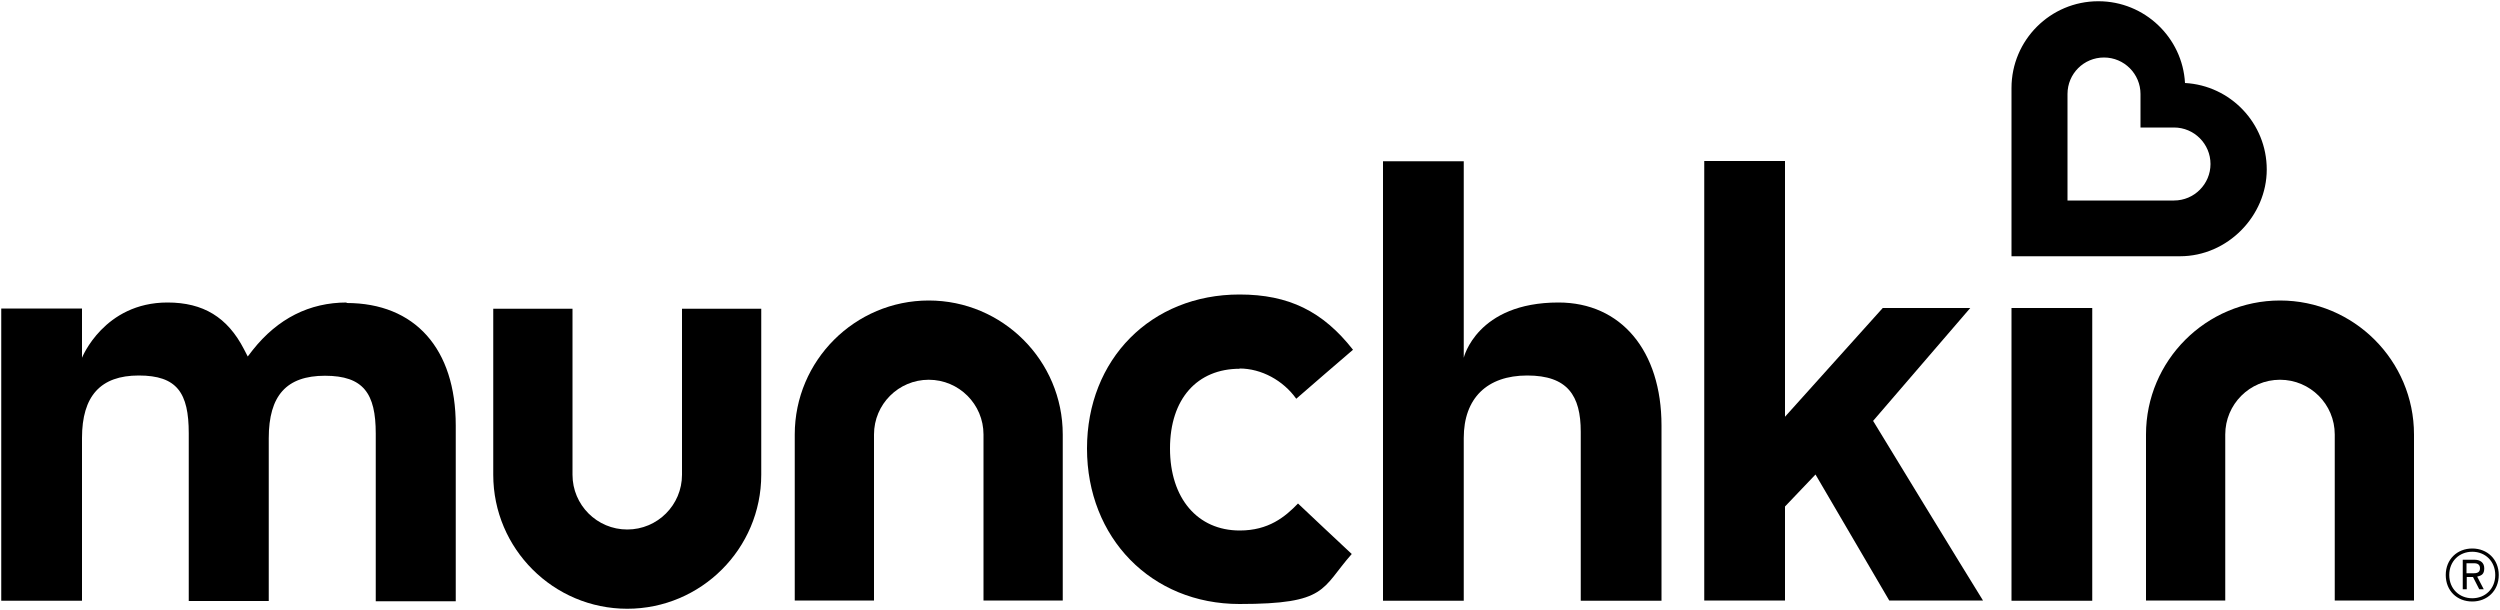
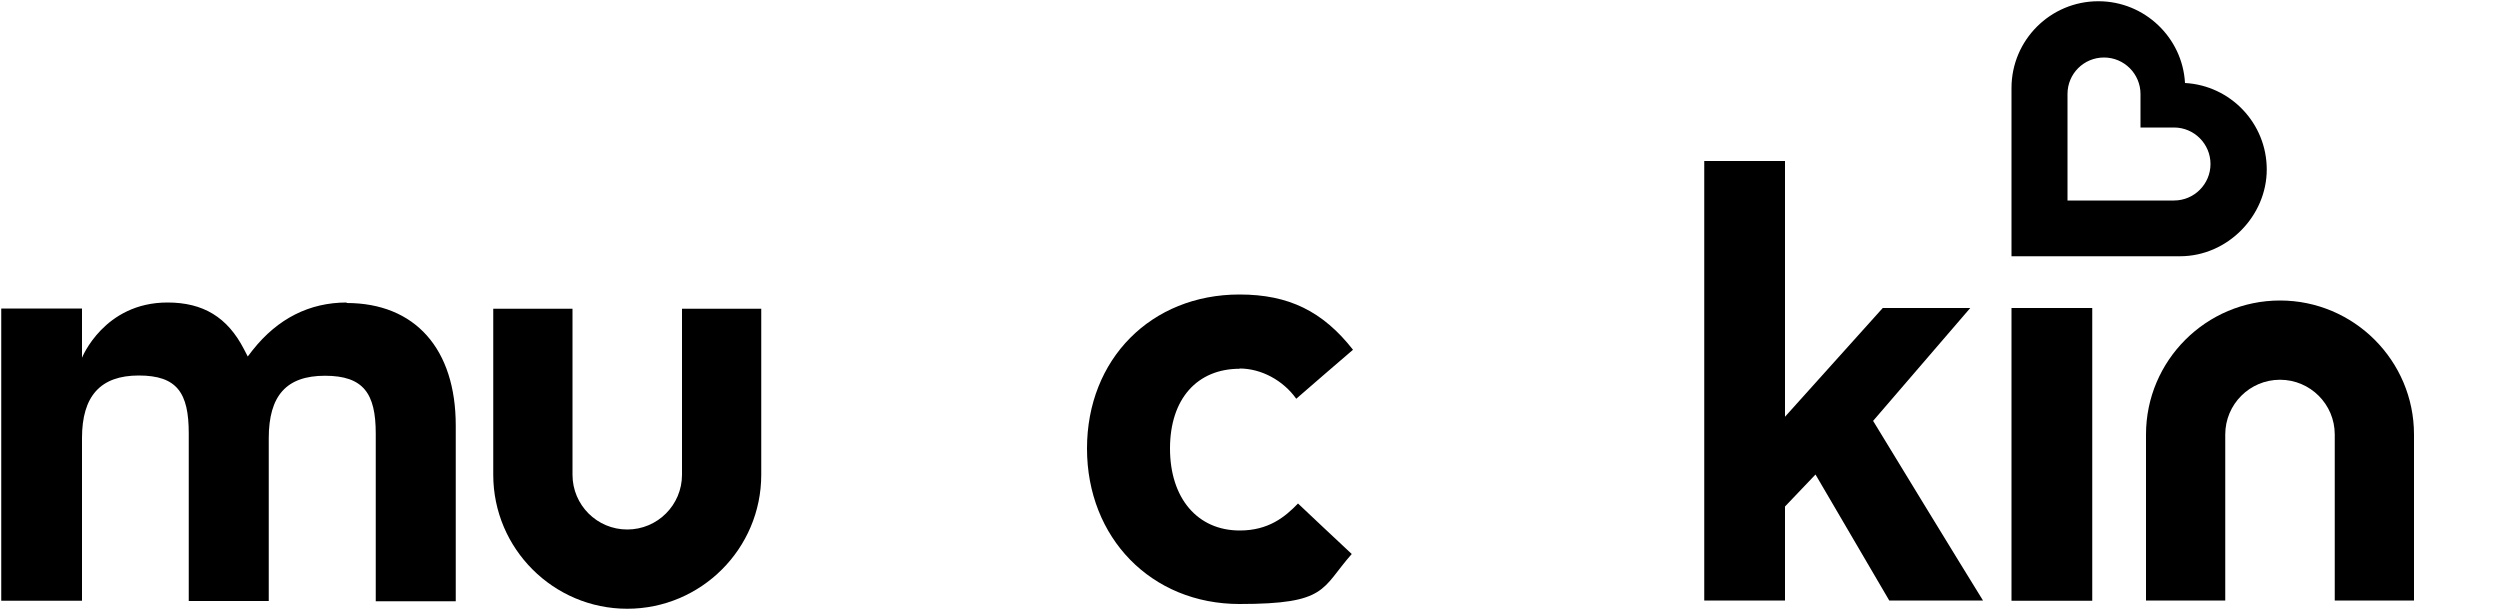
<svg xmlns="http://www.w3.org/2000/svg" xmlns:ns1="http://www.inkscape.org/namespaces/inkscape" id="svg59012" viewBox="0 0 1000 244">
  <g id="g59020" ns1:groupmode="layer" ns1:label="Stroller Links">
    <g id="g59062">
      <path id="path59064" d="M138.7,121c-14.9,0-27.6,6.4-37.6,19l-2,2.6-1.5-2.9c-6.6-12.8-16.3-18.7-30.6-18.7-25.4,0-34.2,22.1-34.2,22.1v-19.7H.5v116.9h32.3v-65.1c0-16.8,7.4-25,22.7-25s20,6.9,20,23.1v67.1h32v-65.1c0-17.1,7.1-25,22.5-25s20.3,7.1,20.3,23.1v67.1h32v-70.3c0-30.7-16.3-49-43.7-49" ns1:connector-curvature="0" />
    </g>
    <g id="g59066">
      <path id="path59068" d="M495.8,147.4c8.8,0,17.5,4.8,22.7,12.1,1.8-1.6,20.9-18.1,22.7-19.6-12.1-15.4-25.7-22.1-45.4-22.1-35.4,0-61,25.9-61,61.6s25.7,62.2,61,62.2,32.6-6.1,44.9-20c-1.8-1.7-19.9-18.6-21.5-20.2-5.2,5.4-11.8,10.8-23.3,10.8-16.9,0-27.9-12.9-27.9-32.8s10.9-31.9,27.9-31.9" ns1:connector-curvature="0" />
    </g>
    <g id="g59070">
-       <path id="path59072" d="M623.4,121c-32.7,0-37.9,22.1-37.9,22.1v-78.6h-32.3v175.8h32.3v-65.1c0-15.9,9.3-25,25.4-25s21.4,8,21.4,22.5v67.6h32.3v-70.1c0-29.9-16.2-49.2-41.2-49.2" ns1:connector-curvature="0" />
-     </g>
+       </g>
    <g id="g59074">
      <path id="path59076" d="M749.2,168.4s35.5-41.2,38.9-45.2h-35c-.8.9-39.1,43.5-39.1,43.5v-102.3h-32.3v175.8h32.3v-37.6l12.2-12.8s28.8,49.2,29.5,50.4h37.5c-7.1-11.4-41.9-68.4-43.5-71.1l-.5-.8Z" ns1:connector-curvature="0" />
    </g>
    <path id="path59078" d="M804.6,240.3h32.3v-117.1h-32.3v117.1h0Z" ns1:connector-curvature="0" />
    <g id="g59080">
      <path id="path59082" d="M197.3,123.5v66.4c0,29.6,24.1,53.6,53.6,53.6s53.6-24,53.6-53.6v-66.4h-31.7v66.4c0,12.1-9.8,21.9-21.9,21.9s-21.9-9.8-21.9-21.9v-66.4h-31.7Z" ns1:connector-curvature="0" />
    </g>
    <g id="g59084">
-       <path id="path59086" d="M425.1,240.2v-66.4c0-29.6-24.1-53.6-53.6-53.6s-53.6,24-53.6,53.6v66.4h31.7v-66.4c0-12.1,9.8-21.9,21.9-21.9s21.9,9.8,21.9,21.9v66.4h31.7Z" ns1:connector-curvature="0" />
-     </g>
+       </g>
    <g id="g59088">
      <path id="path59090" d="M965.6,240.2v-66.4c0-29.6-24.1-53.6-53.6-53.6s-53.6,24-53.6,53.6v66.4h31.7v-66.4c0-12.1,9.8-21.9,21.9-21.9s21.9,9.8,21.9,21.9v66.4h31.7Z" ns1:connector-curvature="0" />
    </g>
    <g id="g59092">
      <path id="path59094" d="M869.7,51h-13.5v-13.4c0-8-6.5-14.6-14.6-14.6s-14.6,6.5-14.6,14.6v42.6h42.6c8.1,0,14.6-6.6,14.6-14.6s-6.5-14.6-14.6-14.6M839.4.5c18.4,0,33.6,14.5,34.6,32.7,18.2,1,32.7,16.1,32.7,34.6s-15.6,34.7-34.7,34.7h-15.7s-34,0-34,0h-17.7V35.2c0-19.2,15.6-34.7,34.7-34.7" ns1:connector-curvature="0" />
    </g>
    <g id="g59096">
-       <path id="path59098" d="M989.7,225.3h-3.1v4h2.9c1.7,0,2.5-.6,2.5-2,0-1.3-.8-2-2.3-2M990.9,230.7l2.6,5h-1.8l-2.5-4.9h-2.5v4.9h-1.6v-11.8h4.8c2.1,0,3.8,1.1,3.8,3.4s-1,2.9-2.7,3.3M988.9,220.7c-5.2,0-9.2,3.8-9.2,9.3s4,9.3,9.2,9.3,9.2-3.8,9.2-9.3-4-9.3-9.2-9.3M988.9,240.6c-6.1,0-10.6-4.3-10.6-10.6s4.6-10.6,10.6-10.6,10.6,4.3,10.6,10.6-4.6,10.6-10.6,10.6" ns1:connector-curvature="0" />
-     </g>
+       </g>
  </g>
</svg>